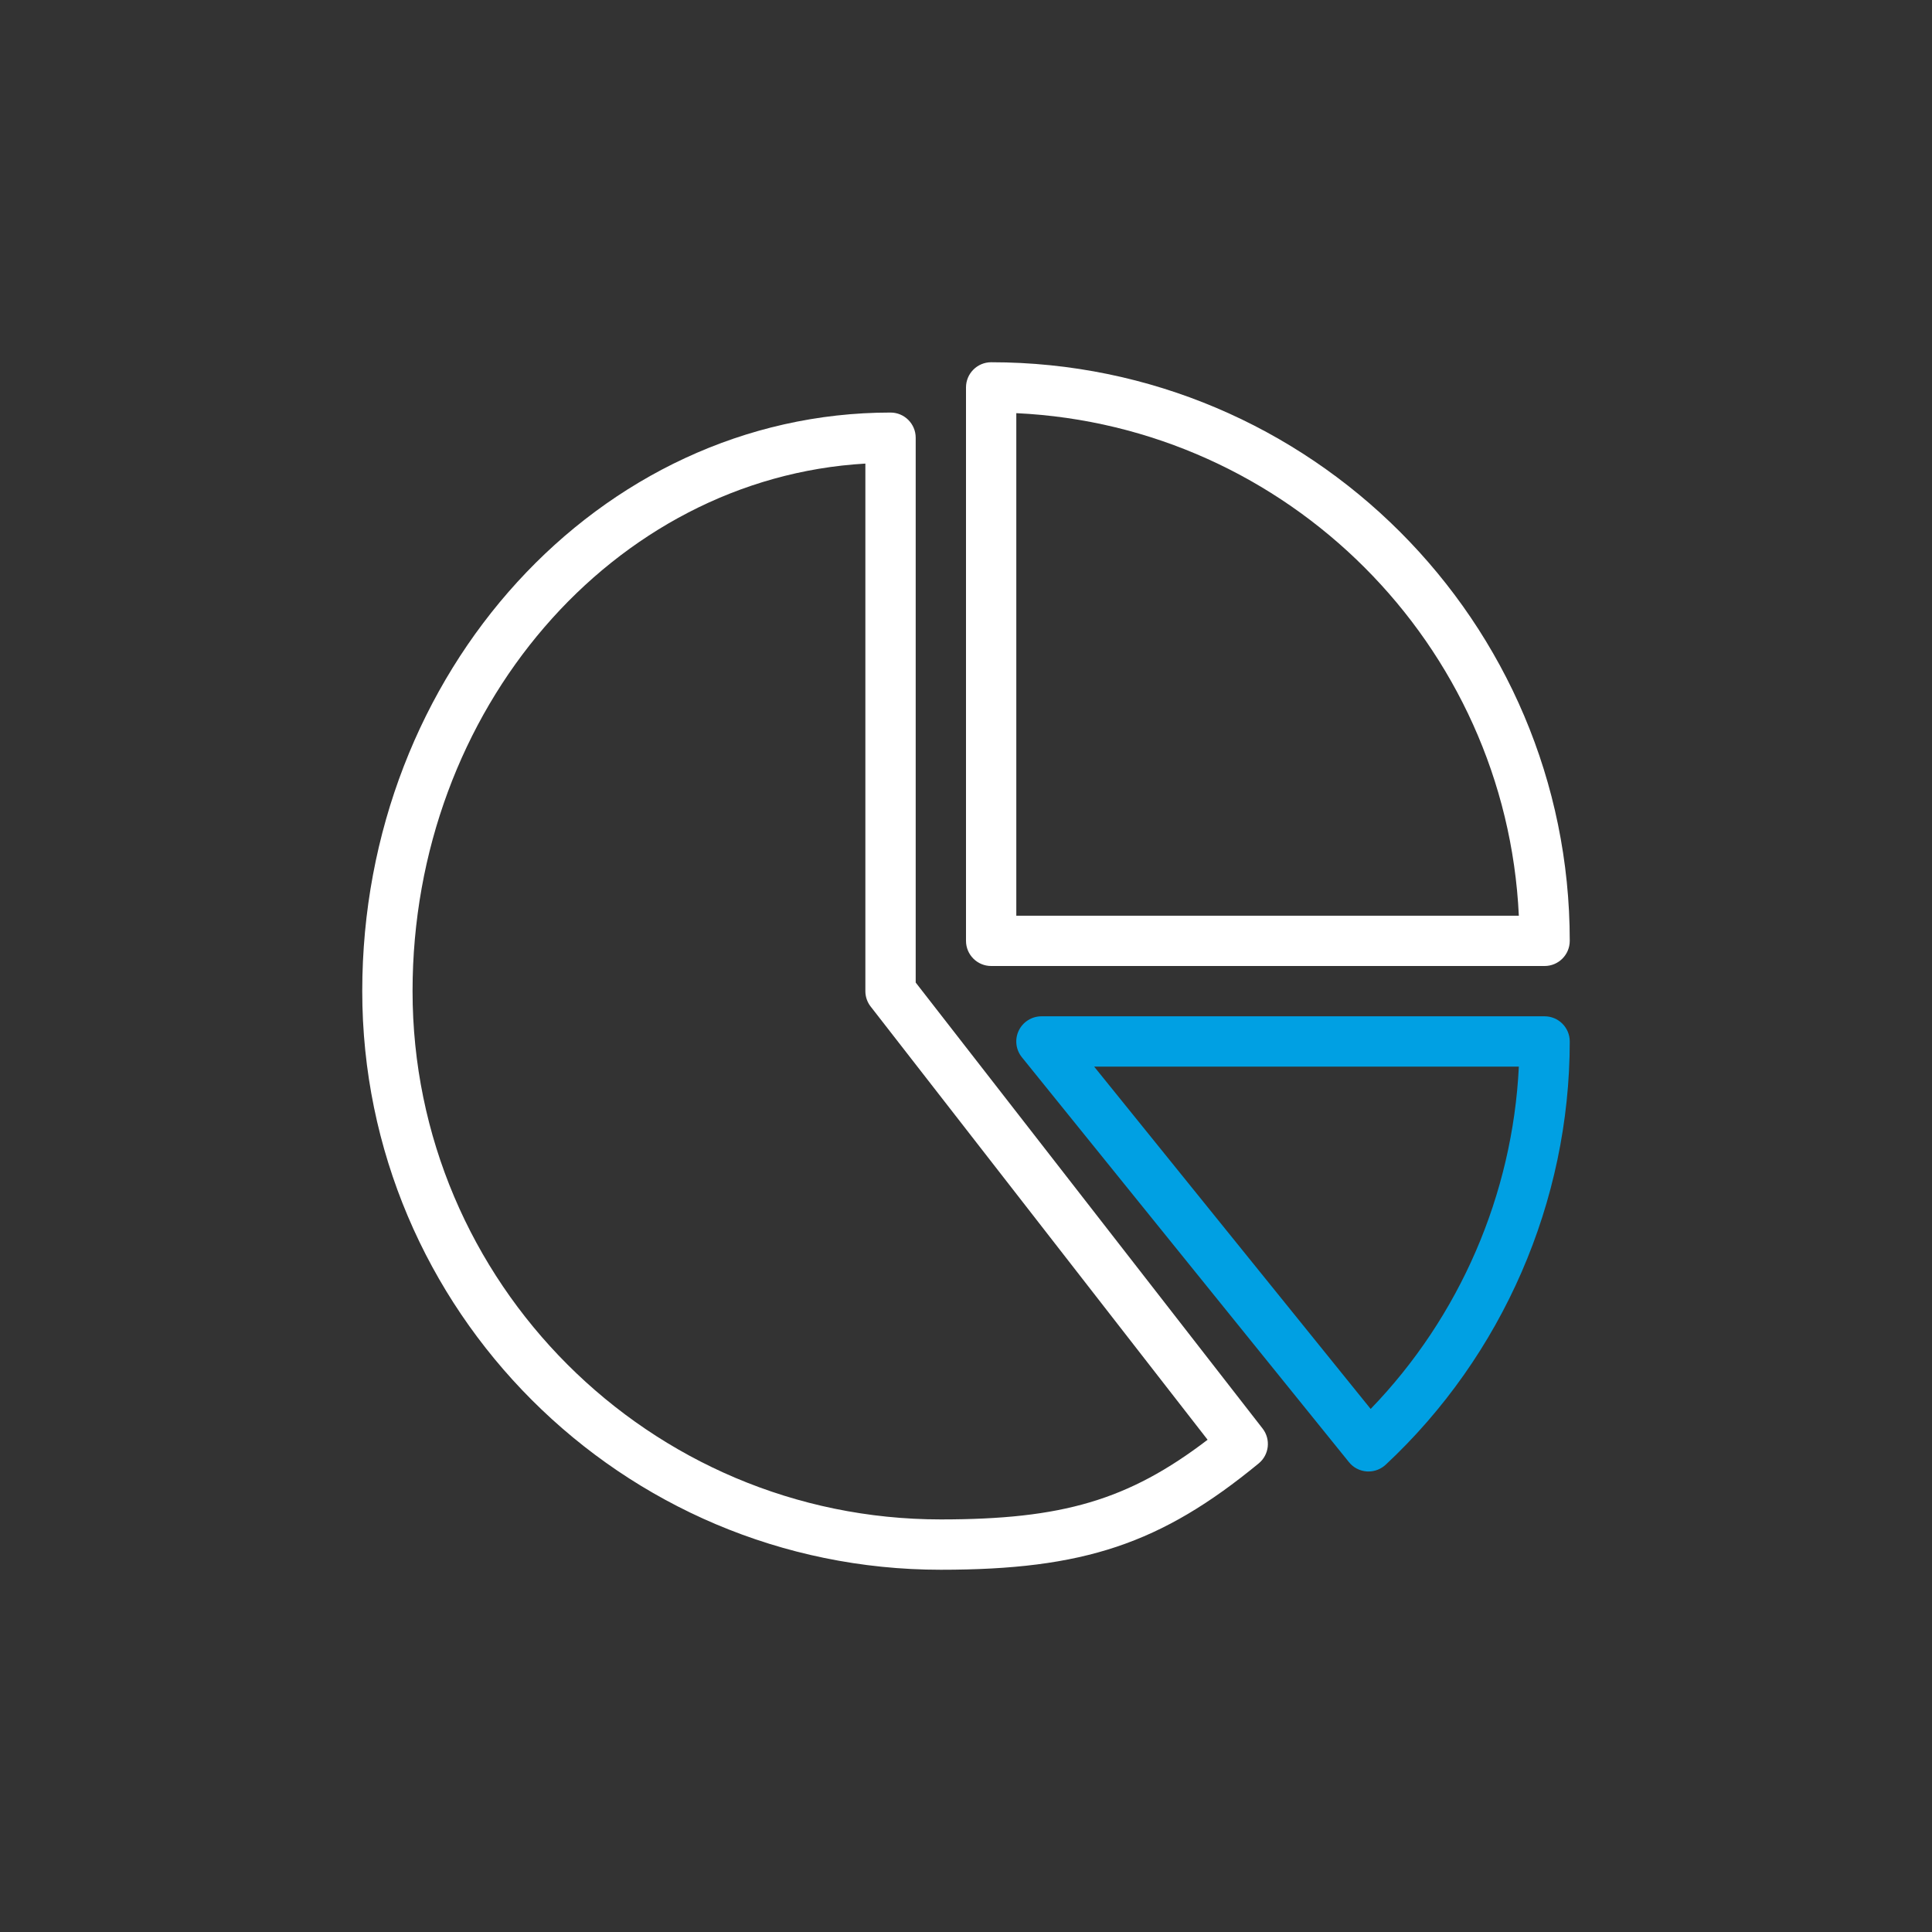
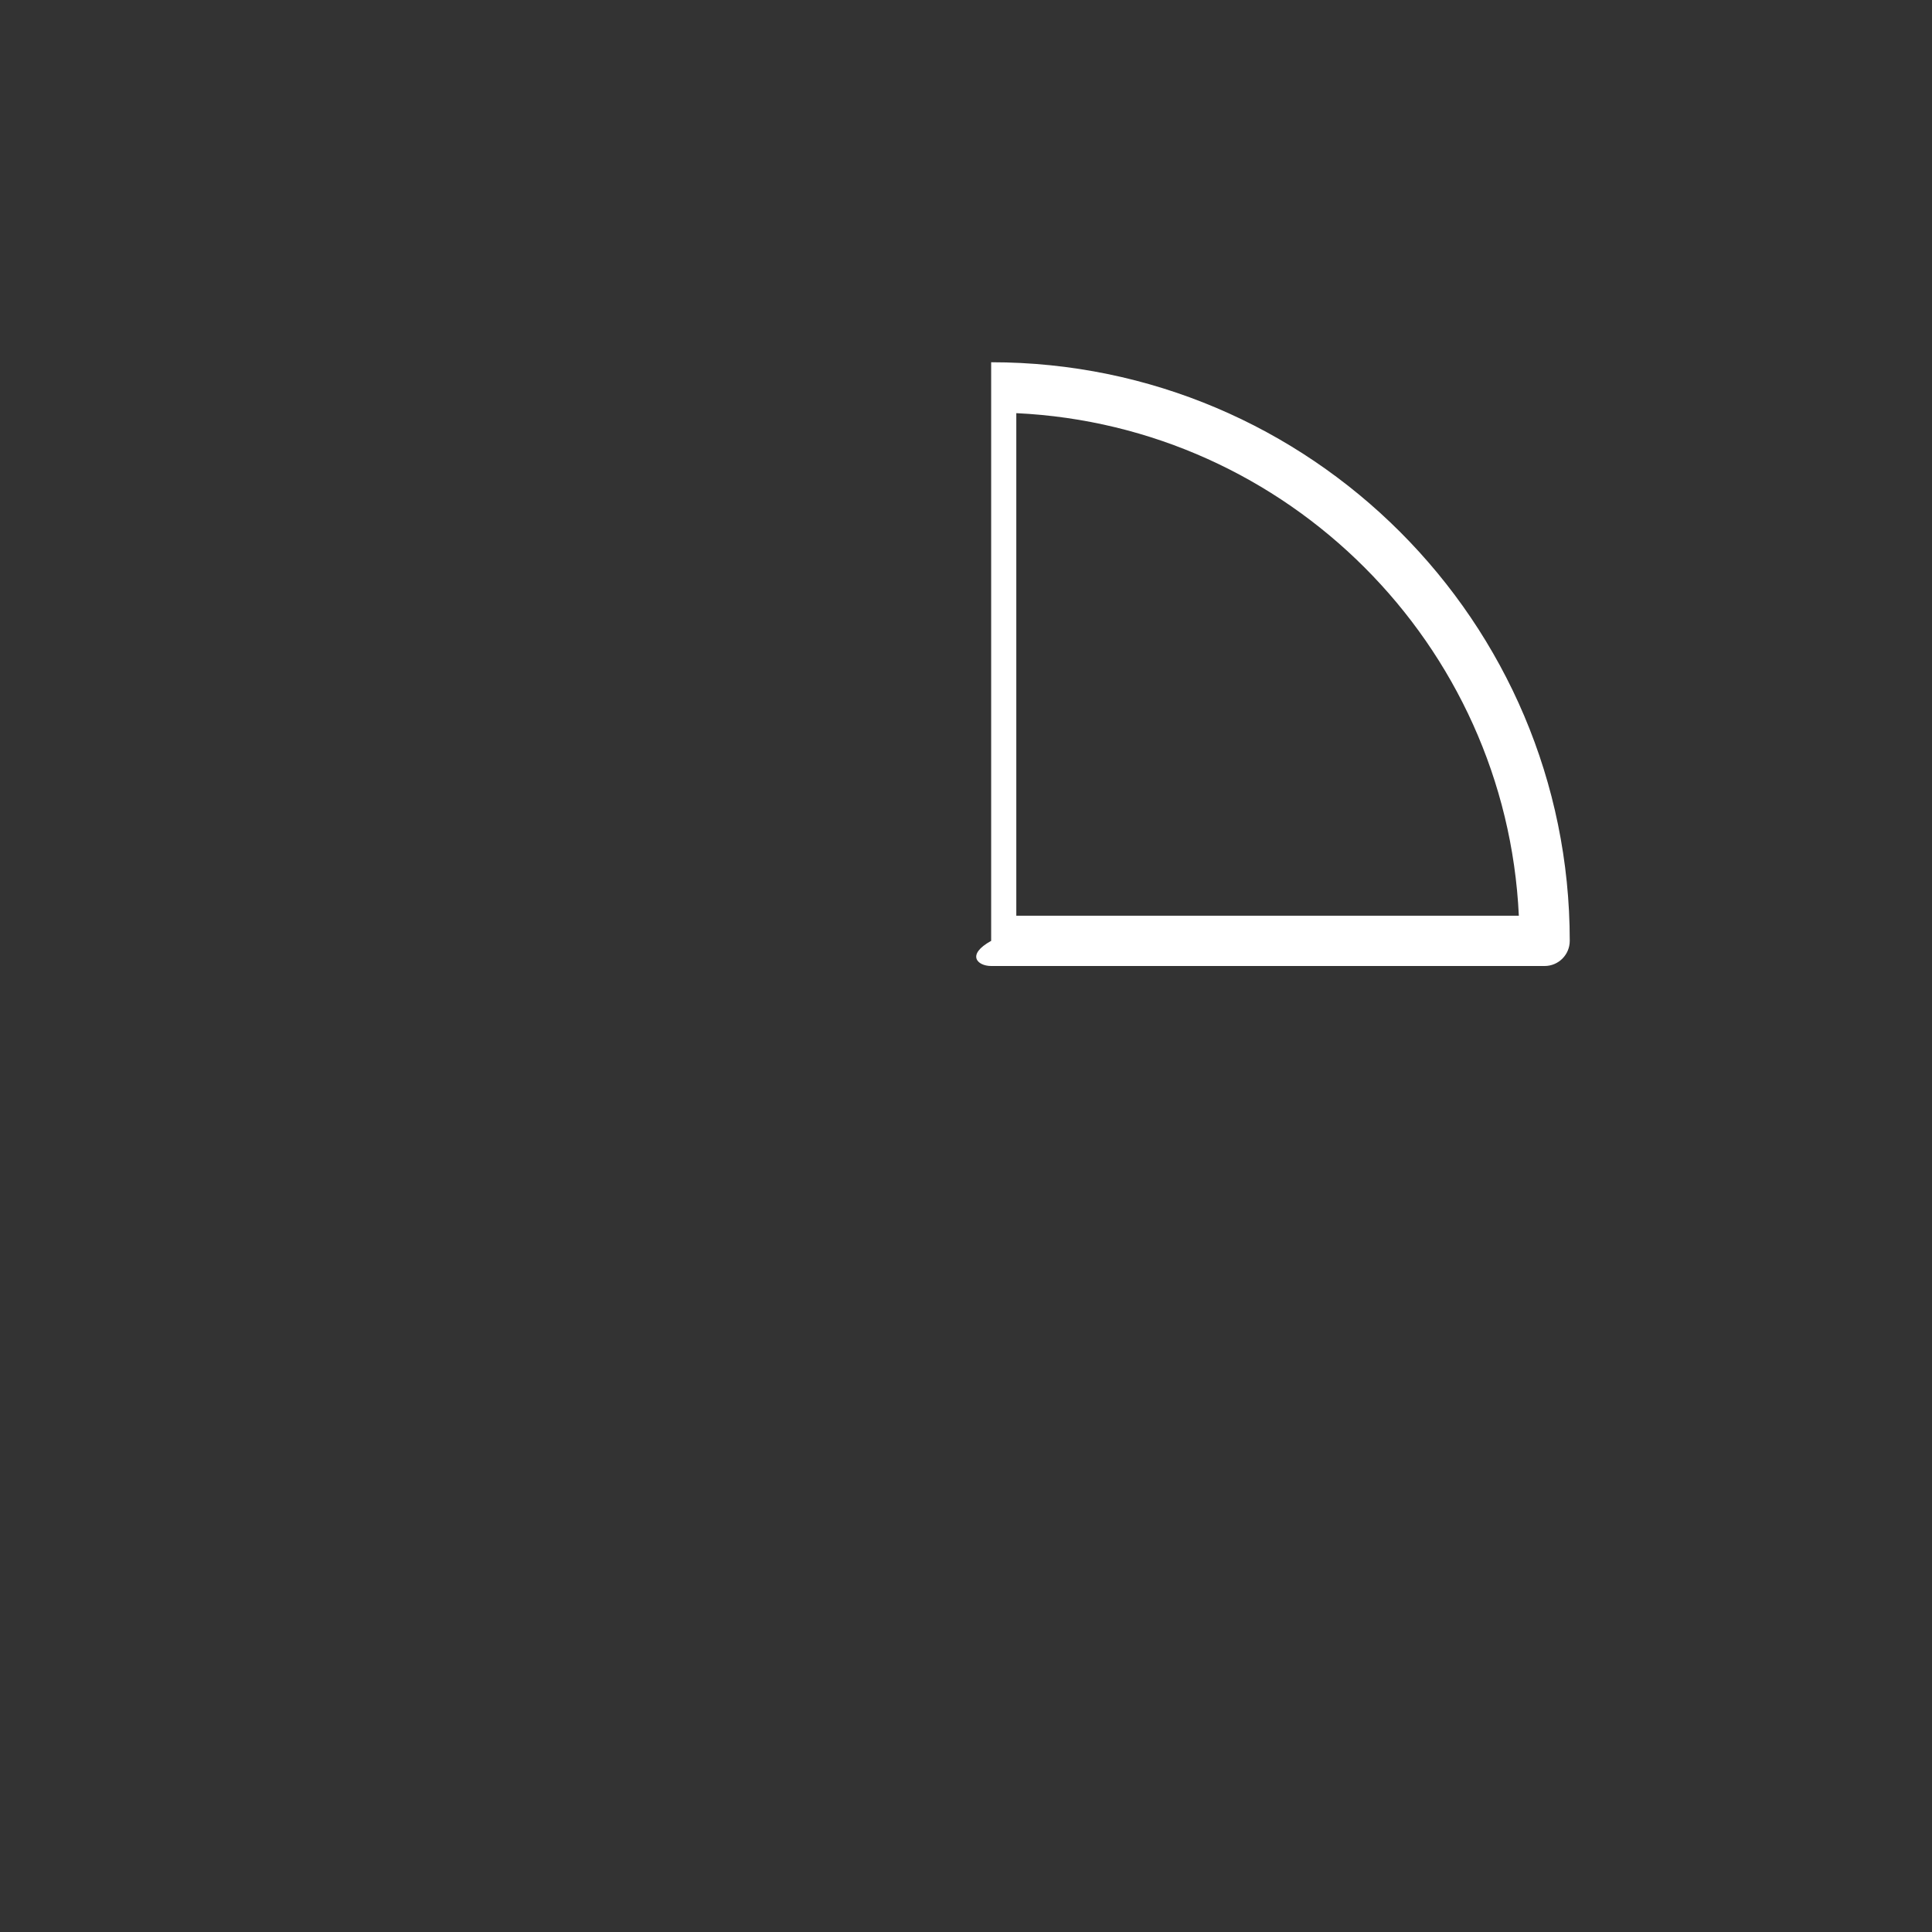
<svg xmlns="http://www.w3.org/2000/svg" width="80" height="80" viewBox="0 0 80 80" fill="none">
  <rect x="0" y="0" width="80" height="80" fill="#333333" stroke="none" />
-   <path d="M37.917 40.685V18.125C37.917 17.55 37.45 17.083 36.875 17.083C24.812 17.083 15 27.831 15 41.041C15 54.252 25.748 65 38.958 65C44.869 65 48.067 63.929 52.121 60.596C52.556 60.237 52.627 59.598 52.281 59.152L37.917 40.685ZM38.958 62.916C26.896 62.916 17.083 53.104 17.083 41.041C17.083 29.366 25.402 19.798 35.833 19.196V41.041C35.833 41.273 35.91 41.498 36.054 41.681L50.004 59.617C46.715 62.129 43.971 62.916 38.958 62.916Z" fill="white" />
-   <path d="M41.042 40H63.959C64.534 40 65 39.533 65 38.958C65 25.748 54.252 15 41.042 15C40.467 15 40 15.467 40 16.042V38.959C40 39.533 40.467 40 41.042 40ZM42.083 17.108C53.319 17.637 62.363 26.681 62.892 37.917H42.083V17.108Z" fill="white" />
-   <path d="M63.958 42.083H43.125C42.725 42.083 42.356 42.314 42.183 42.677C42.01 43.039 42.062 43.468 42.314 43.779L55.856 60.543C56.037 60.77 56.304 60.908 56.594 60.929C56.619 60.931 56.642 60.931 56.667 60.931C56.929 60.931 57.183 60.831 57.377 60.652C62.221 56.133 65 49.745 65 43.125C65 42.55 64.533 42.083 63.958 42.083ZM56.756 58.341L45.306 44.166H62.892C62.635 49.462 60.444 54.527 56.756 58.341Z" fill="#00A0E3" />
+   <path d="M41.042 40H63.959C64.534 40 65 39.533 65 38.958C65 25.748 54.252 15 41.042 15V38.959C40 39.533 40.467 40 41.042 40ZM42.083 17.108C53.319 17.637 62.363 26.681 62.892 37.917H42.083V17.108Z" fill="white" />
</svg>